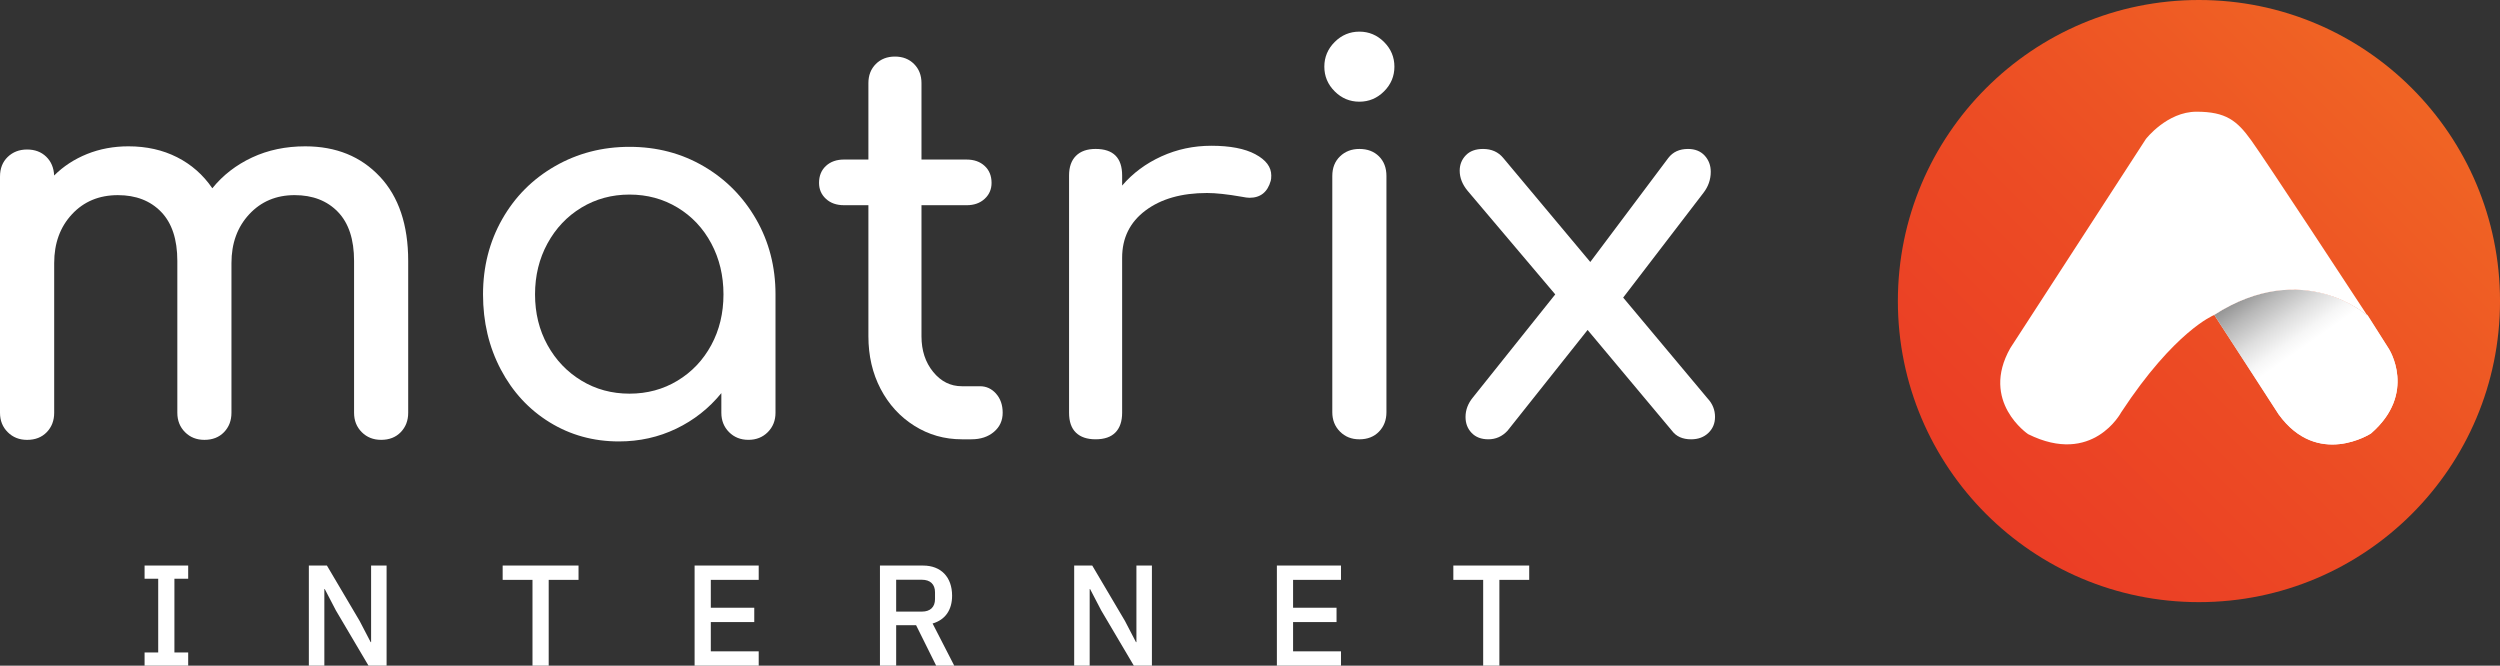
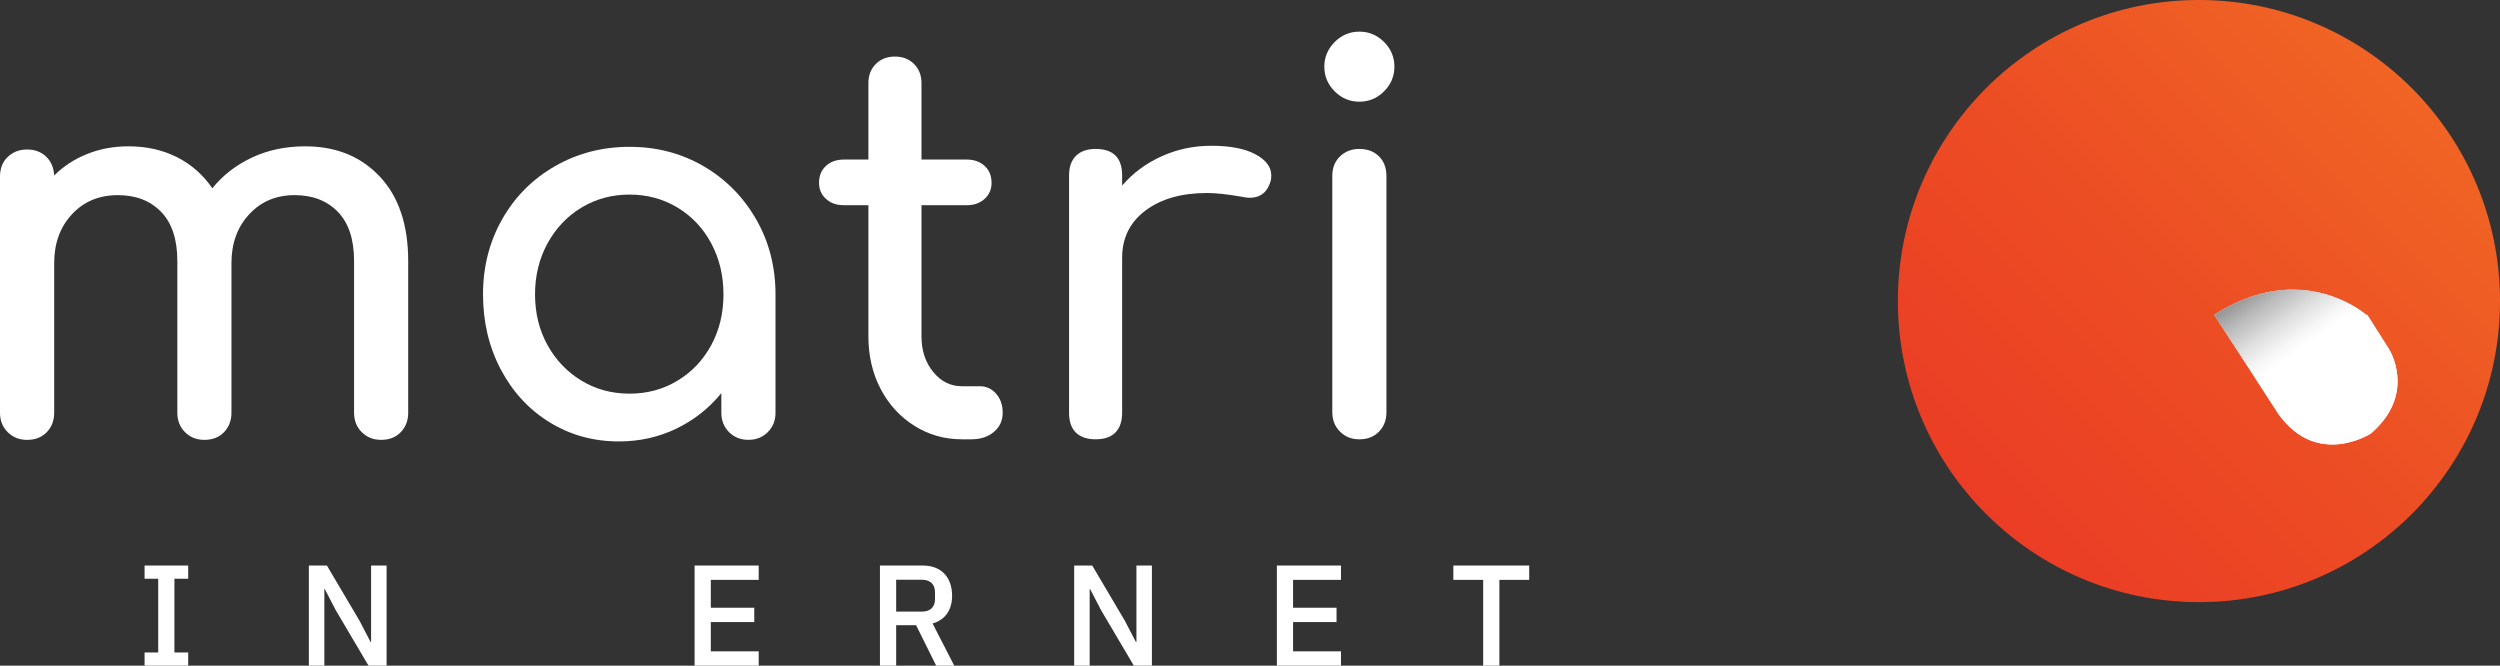
<svg xmlns="http://www.w3.org/2000/svg" id="Matrix_Logo_Master_" data-name="Matrix Logo (Master)" width="86.135mm" height="22.935mm" viewBox="0 0 244.161 65.012">
  <rect x="0" y="0" width="244.161" height="65.012" fill="#333333" stroke="none" />
  <defs>
    <style>
      .cls-1 {
        fill: url(#linear-gradient-2);
      }

      .cls-2 {
        fill: #fff;
      }

      .cls-3 {
        clip-path: url(#clippath-2);
      }

      .cls-4 {
        clip-path: url(#clippath-1);
      }

      .cls-5 {
        clip-path: url(#clippath);
      }

      .cls-6 {
        fill: none;
      }

      .cls-7 {
        fill: url(#linear-gradient-3);
      }

      .cls-8 {
        fill: url(#linear-gradient);
      }
    </style>
    <clipPath id="clippath">
      <path class="cls-6" d="m185.354,29.404c0,16.238,13.164,29.403,29.405,29.403s29.403-13.164,29.403-29.403S230.999,0,214.759,0s-29.405,13.166-29.405,29.404" />
    </clipPath>
    <linearGradient id="linear-gradient" x1="-323.372" y1="348.148" x2="-321.847" y2="348.148" gradientTransform="translate(12650.401 -13390.69) scale(38.547)" gradientUnits="userSpaceOnUse">
      <stop offset="0" stop-color="#eb3d25" />
      <stop offset=".453" stop-color="#ec4c24" />
      <stop offset="1" stop-color="#f06424" />
    </linearGradient>
    <clipPath id="clippath-1">
      <path class="cls-6" d="m216.247,30.748l6.289,9.714c3.813,5.271,9.025,1.869,9.025,1.869,4.546-3.938,1.738-8.273,1.738-8.273l-2.073-3.271s-.05-.05-.122-.124c.081.121.124.189.124.189,0,0-2.815-2.568-7.3-2.568-2.203,0-4.806.618-7.68,2.464" />
    </clipPath>
    <linearGradient id="linear-gradient-2" x1="-311.227" y1="336.055" x2="-309.701" y2="336.055" gradientTransform="translate(-3996.475 -3866.224) rotate(-90) scale(12.565)" gradientUnits="userSpaceOnUse">
      <stop offset="0" stop-color="#fefefe" />
      <stop offset=".55" stop-color="#d8d1d5" />
      <stop offset="1" stop-color="#fefefe" />
      <stop offset="1" stop-color="#d8d1d5" />
    </linearGradient>
    <clipPath id="clippath-2">
      <path class="cls-6" d="m216.247,30.748l6.289,9.714c3.813,5.271,9.025,1.869,9.025,1.869,4.546-3.938,1.738-8.273,1.738-8.273l-2.073-3.271s-.05-.05-.122-.124c.081.121.124.189.124.189,0,0-2.815-2.568-7.3-2.568-2.203,0-4.806.618-7.68,2.464" />
    </clipPath>
    <linearGradient id="linear-gradient-3" x1="-311.227" y1="336.055" x2="-309.701" y2="336.055" gradientTransform="translate(-3996.475 -3866.224) rotate(-90) scale(12.565)" gradientUnits="userSpaceOnUse">
      <stop offset="0" stop-color="#fff" />
      <stop offset=".55" stop-color="#fff" />
      <stop offset=".614" stop-color="#f6f6f6" />
      <stop offset=".717" stop-color="#dedede" />
      <stop offset=".846" stop-color="#b8b8b8" />
      <stop offset=".995" stop-color="#828282" />
      <stop offset="1" stop-color="#818181" />
      <stop offset="1" stop-color="#858585" />
      <stop offset="1" stop-color="#c6c6c6" />
      <stop offset="1" stop-color="#efefef" />
      <stop offset="1" stop-color="#fff" />
    </linearGradient>
  </defs>
  <g id="Word_Mark" data-name="Word Mark">
    <path class="cls-2" d="m14.12,65.012v-1.289h1.331v-7.199h-1.331v-1.289h4.259v1.289h-1.345v7.199h1.345v1.289h-4.259Z" />
    <path class="cls-2" d="m32.798,59.605l-1.079-2.073h-.042v7.48h-1.513v-9.777h1.765l3.193,5.407,1.079,2.073h.042v-7.48h1.513v9.777h-1.765l-3.194-5.407Z" />
-     <path class="cls-2" d="m52.005,56.635h-2.913v-1.4h7.41v1.4h-2.914v8.377h-1.583v-8.377Z" />
    <path class="cls-2" d="m67.838,65.012v-9.777h6.261v1.4h-4.678v2.718h4.244v1.401h-4.244v2.857h4.678v1.4h-6.261Z" />
    <path class="cls-2" d="m87.523,65.012h-1.583v-9.777h4.216c1.751,0,2.83,1.135,2.83,2.941,0,1.387-.658,2.354-1.905,2.718l2.115,4.118h-1.765l-1.961-3.95h-1.947v3.95Zm2.521-5.281c.798,0,1.274-.434,1.274-1.219v-.672c0-.784-.476-1.219-1.274-1.219h-2.521v3.109h2.521Z" />
    <path class="cls-2" d="m107.543,59.605l-1.079-2.073h-.042v7.48h-1.513v-9.777h1.765l3.193,5.407,1.079,2.073h.042v-7.48h1.513v9.777h-1.765l-3.194-5.407Z" />
    <path class="cls-2" d="m124.706,65.012v-9.777h6.261v1.4h-4.679v2.718h4.245v1.401h-4.245v2.857h4.679v1.4h-6.261Z" />
    <path class="cls-2" d="m144.853,56.635h-2.914v-1.4h7.41v1.4h-2.913v8.377h-1.583v-8.377Z" />
-     <path class="cls-2" d="m167.496,40.726c0,.623-.217,1.139-.648,1.556-.434.414-.995.623-1.686.623-.829,0-1.452-.277-1.865-.83l-8.244-9.85-7.827,9.849c-.518.555-1.141.83-1.868.83-.691,0-1.234-.208-1.631-.623-.399-.415-.597-.932-.597-1.556,0-.689.241-1.328.726-1.916l8.036-10.058-8.554-10.109c-.518-.623-.778-1.279-.778-1.97,0-.588.198-1.089.596-1.504.396-.415.96-.621,1.686-.621.829,0,1.485.293,1.97.879l8.502,10.161,7.621-10.161c.449-.586,1.087-.879,1.917-.879.691,0,1.234.216,1.632.647.398.434.596.96.596,1.582,0,.761-.242,1.452-.726,2.074l-7.828,10.213,8.244,9.849c.487.518.727,1.124.727,1.814" />
    <path class="cls-2" d="m135.173,4.101c.673.673,1.011,1.477,1.011,2.41,0,.933-.338,1.737-1.011,2.41-.675.675-1.479,1.011-2.41,1.011-.933,0-1.737-.336-2.412-1.011-.674-.673-1.011-1.477-1.011-2.41,0-.933.338-1.737,1.011-2.41.675-.673,1.478-1.011,2.412-1.011.932,0,1.737.338,2.41,1.011m-4.302,11.172c.499-.483,1.131-.726,1.892-.726.794,0,1.433.242,1.917.726.485.485.726,1.124.726,1.917v23.07c0,.761-.241,1.391-.726,1.894-.485.501-1.124.751-1.917.751-.761,0-1.393-.25-1.892-.751-.502-.502-.753-1.133-.753-1.894v-23.07c0-.794.25-1.433.753-1.917" />
    <path class="cls-2" d="m122.602,15.065c1.038.553,1.556,1.244,1.556,2.074,0,.241-.019.414-.052.518-.311,1.106-1.003,1.659-2.074,1.659-.173,0-.431-.035-.776-.103-1.385-.242-2.507-.364-3.369-.364-2.49,0-4.494.571-6.015,1.711-1.521,1.141-2.28,2.68-2.28,4.615v15.135c0,.83-.215,1.471-.648,1.919-.433.45-1.081.675-1.944.675-.829,0-1.471-.216-1.917-.648-.45-.433-.674-1.081-.674-1.946v-23.171c0-.83.223-1.471.674-1.919.448-.449,1.089-.674,1.917-.674,1.727,0,2.593.865,2.593,2.593v.984c1.038-1.209,2.315-2.158,3.837-2.851,1.52-.691,3.144-1.036,4.871-1.036,1.833,0,3.269.276,4.304.829" />
    <path class="cls-2" d="m97.278,38.446c.431.483.648,1.106.648,1.865,0,.762-.284,1.383-.854,1.867-.571.485-1.306.726-2.204.726h-.933c-1.694,0-3.239-.441-4.638-1.322-1.401-.881-2.499-2.082-3.293-3.602-.795-1.521-1.192-3.233-1.192-5.133v-12.806h-2.385c-.726,0-1.314-.206-1.762-.621-.45-.415-.674-.933-.674-1.556,0-.691.223-1.242.674-1.659.448-.414,1.036-.623,1.762-.623h2.385v-7.464c0-.761.241-1.382.724-1.867.483-.483,1.106-.726,1.867-.726.761,0,1.382.242,1.867.726.483.485.726,1.106.726,1.867v7.465h4.407c.726,0,1.314.208,1.762.623.45.415.675.968.675,1.659,0,.621-.225,1.139-.675,1.555-.45.415-1.036.623-1.762.623h-4.407v12.806c0,1.382.38,2.54,1.141,3.474.759.932,1.692,1.399,2.799,1.399h1.762c.623-.002,1.149.239,1.582.724" />
    <path class="cls-2" d="m68.714,16.232c2.16,1.261,3.871,2.989,5.133,5.184,1.261,2.195,1.892,4.64,1.892,7.335v11.56c0,.761-.252,1.391-.753,1.894-.499.501-1.131.751-1.891.751-.761,0-1.391-.25-1.892-.751-.501-.502-.753-1.133-.753-1.894v-1.917c-1.209,1.486-2.678,2.643-4.407,3.474-1.727.829-3.594,1.244-5.599,1.244-2.488,0-4.743-.623-6.763-1.867-2.022-1.244-3.613-2.963-4.77-5.158-1.158-2.195-1.737-4.64-1.737-7.335s.623-5.141,1.867-7.335c1.244-2.196,2.963-3.924,5.158-5.185,2.195-1.261,4.621-1.891,7.283-1.891,2.661,0,5.071.631,7.231,1.892m-2.54,20.943c1.401-.848,2.497-2.005,3.293-3.474.794-1.469,1.192-3.119,1.192-4.951s-.398-3.489-1.192-4.977c-.795-1.486-1.892-2.653-3.293-3.499-1.399-.846-2.965-1.271-4.692-1.271-1.729,0-3.291.425-4.692,1.271-1.399.846-2.505,2.013-3.318,3.499-.811,1.488-1.217,3.146-1.217,4.977s.406,3.482,1.217,4.951c.813,1.469,1.919,2.626,3.318,3.474,1.401.848,2.963,1.271,4.692,1.271,1.727,0,3.293-.423,4.692-1.271" />
    <path class="cls-2" d="m37.093,17.243c1.848,1.97,2.773,4.718,2.773,8.244v14.825c0,.762-.242,1.391-.726,1.894-.483.501-1.124.751-1.917.751-.761,0-1.391-.25-1.892-.751-.502-.502-.751-1.131-.751-1.894v-14.826c0-2.108-.528-3.705-1.581-4.795-1.054-1.087-2.463-1.634-4.225-1.634-1.799,0-3.276.623-4.432,1.867-1.158,1.244-1.737,2.835-1.737,4.77v14.619c0,.762-.242,1.391-.726,1.894-.483.501-1.124.751-1.917.751-.761,0-1.393-.25-1.892-.751-.501-.502-.751-1.131-.751-1.894v-14.826c0-2.108-.528-3.705-1.582-4.795-1.054-1.087-2.461-1.634-4.223-1.634-1.833,0-3.328.623-4.485,1.867-1.158,1.244-1.737,2.835-1.737,4.77v14.619c0,.762-.242,1.391-.726,1.894-.485.501-1.124.751-1.919.751-.759,0-1.391-.25-1.891-.751-.506-.502-.756-1.131-.756-1.894v-23.068c0-.795.25-1.434.753-1.919.501-.483,1.131-.726,1.892-.726.759,0,1.382.233,1.865.7.485.468.743,1.081.778,1.84.898-.897,1.97-1.597,3.214-2.1,1.244-.499,2.593-.751,4.044-.751,1.762,0,3.344.355,4.743,1.063,1.401.708,2.548,1.719,3.448,3.033,1.036-1.28,2.333-2.282,3.887-3.008,1.556-.726,3.282-1.087,5.185-1.087,3.006,0,5.434.984,7.283,2.954" />
  </g>
  <g id="Image_Mark" data-name="Image Mark">
    <g class="cls-5">
      <rect class="cls-8" x="173.174" y="-12.179" width="83.166" height="83.166" transform="translate(42.11 160.469) rotate(-45)" />
    </g>
    <g class="cls-4">
      <rect class="cls-1" x="213.039" y="24.167" width="26.277" height="25.684" transform="translate(19.676 136.423) rotate(-35)" />
    </g>
    <g class="cls-3">
      <rect class="cls-7" x="213.039" y="24.167" width="26.277" height="25.684" transform="translate(19.676 136.423) rotate(-35)" />
    </g>
-     <path class="cls-2" d="m231.11,30.67c-1.131-1.727-9.805-14.962-11.241-16.957-1.396-1.938-2.475-2.803-5.349-2.803-2.885,0-4.945,2.668-4.945,2.668l-13.238,20.416c-2.975,5.239,1.739,8.408,1.739,8.408,6.316,3.135,9.091-2.134,9.091-2.134,5.213-7.939,9.024-9.476,9.024-9.476.021-.014.041-.023.061-.037,8.726-5.605,14.981.104,14.981.104,0,0-.046-.069-.125-.189" />
  </g>
</svg>